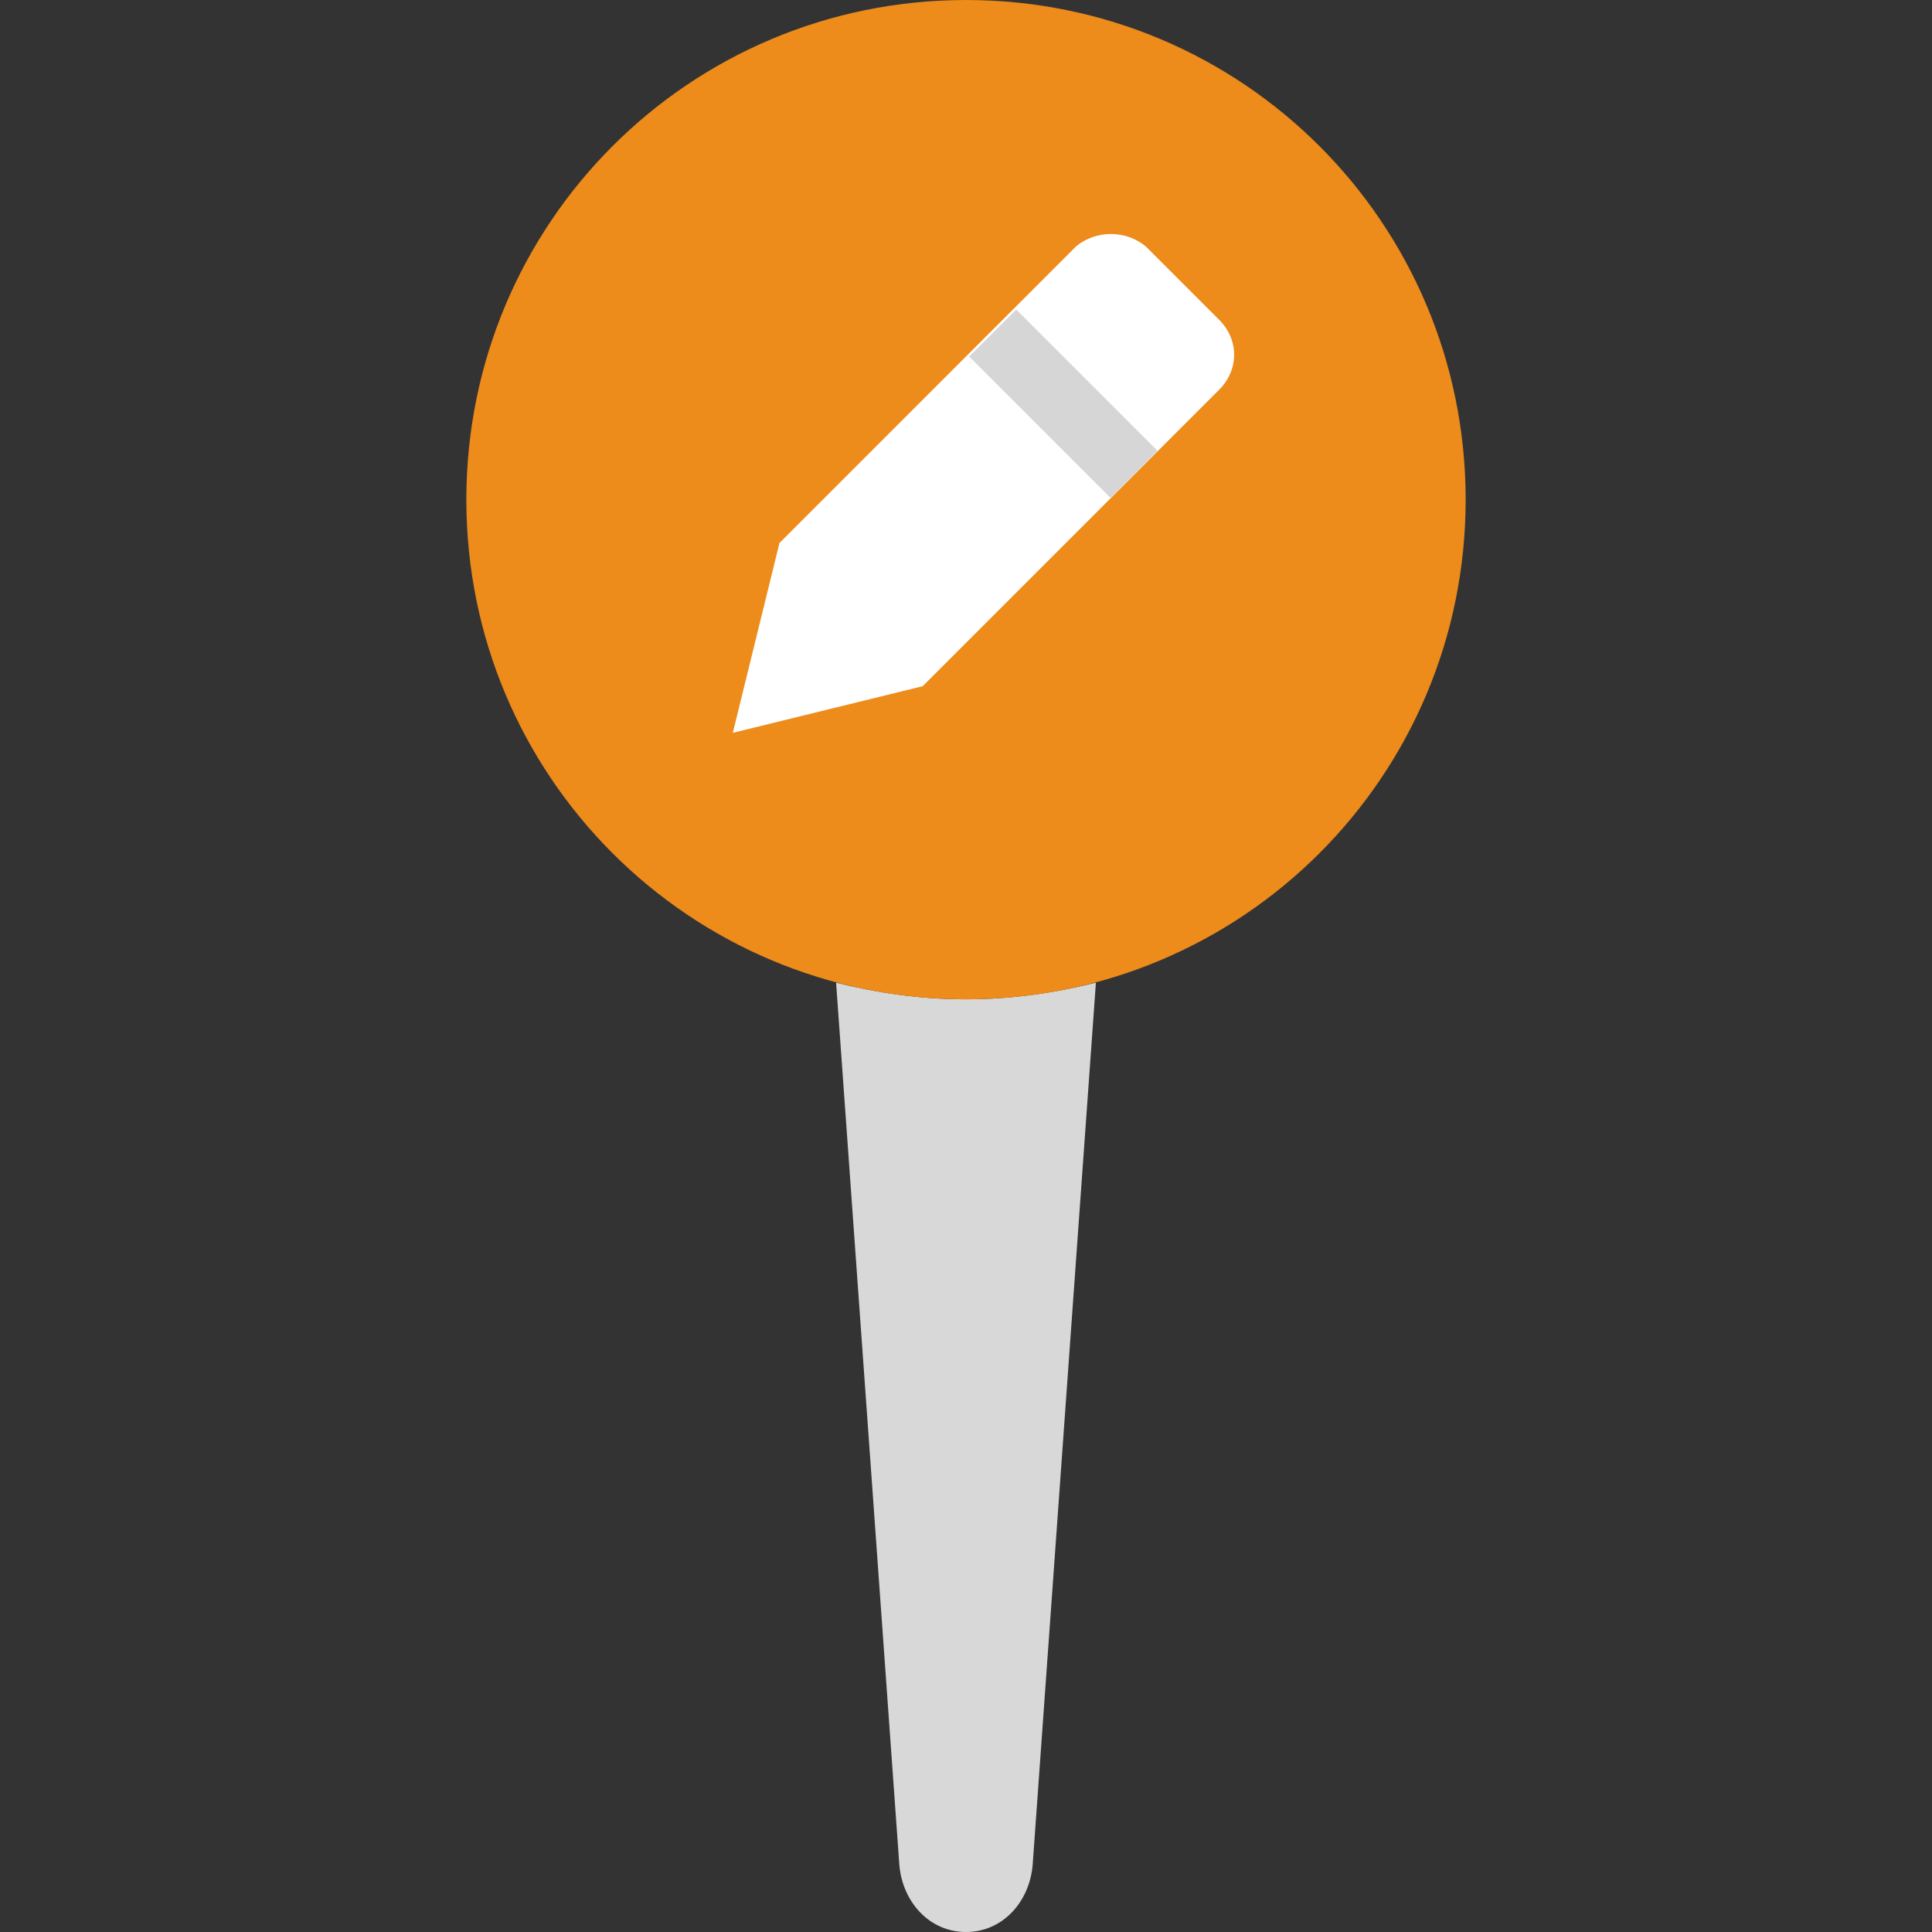
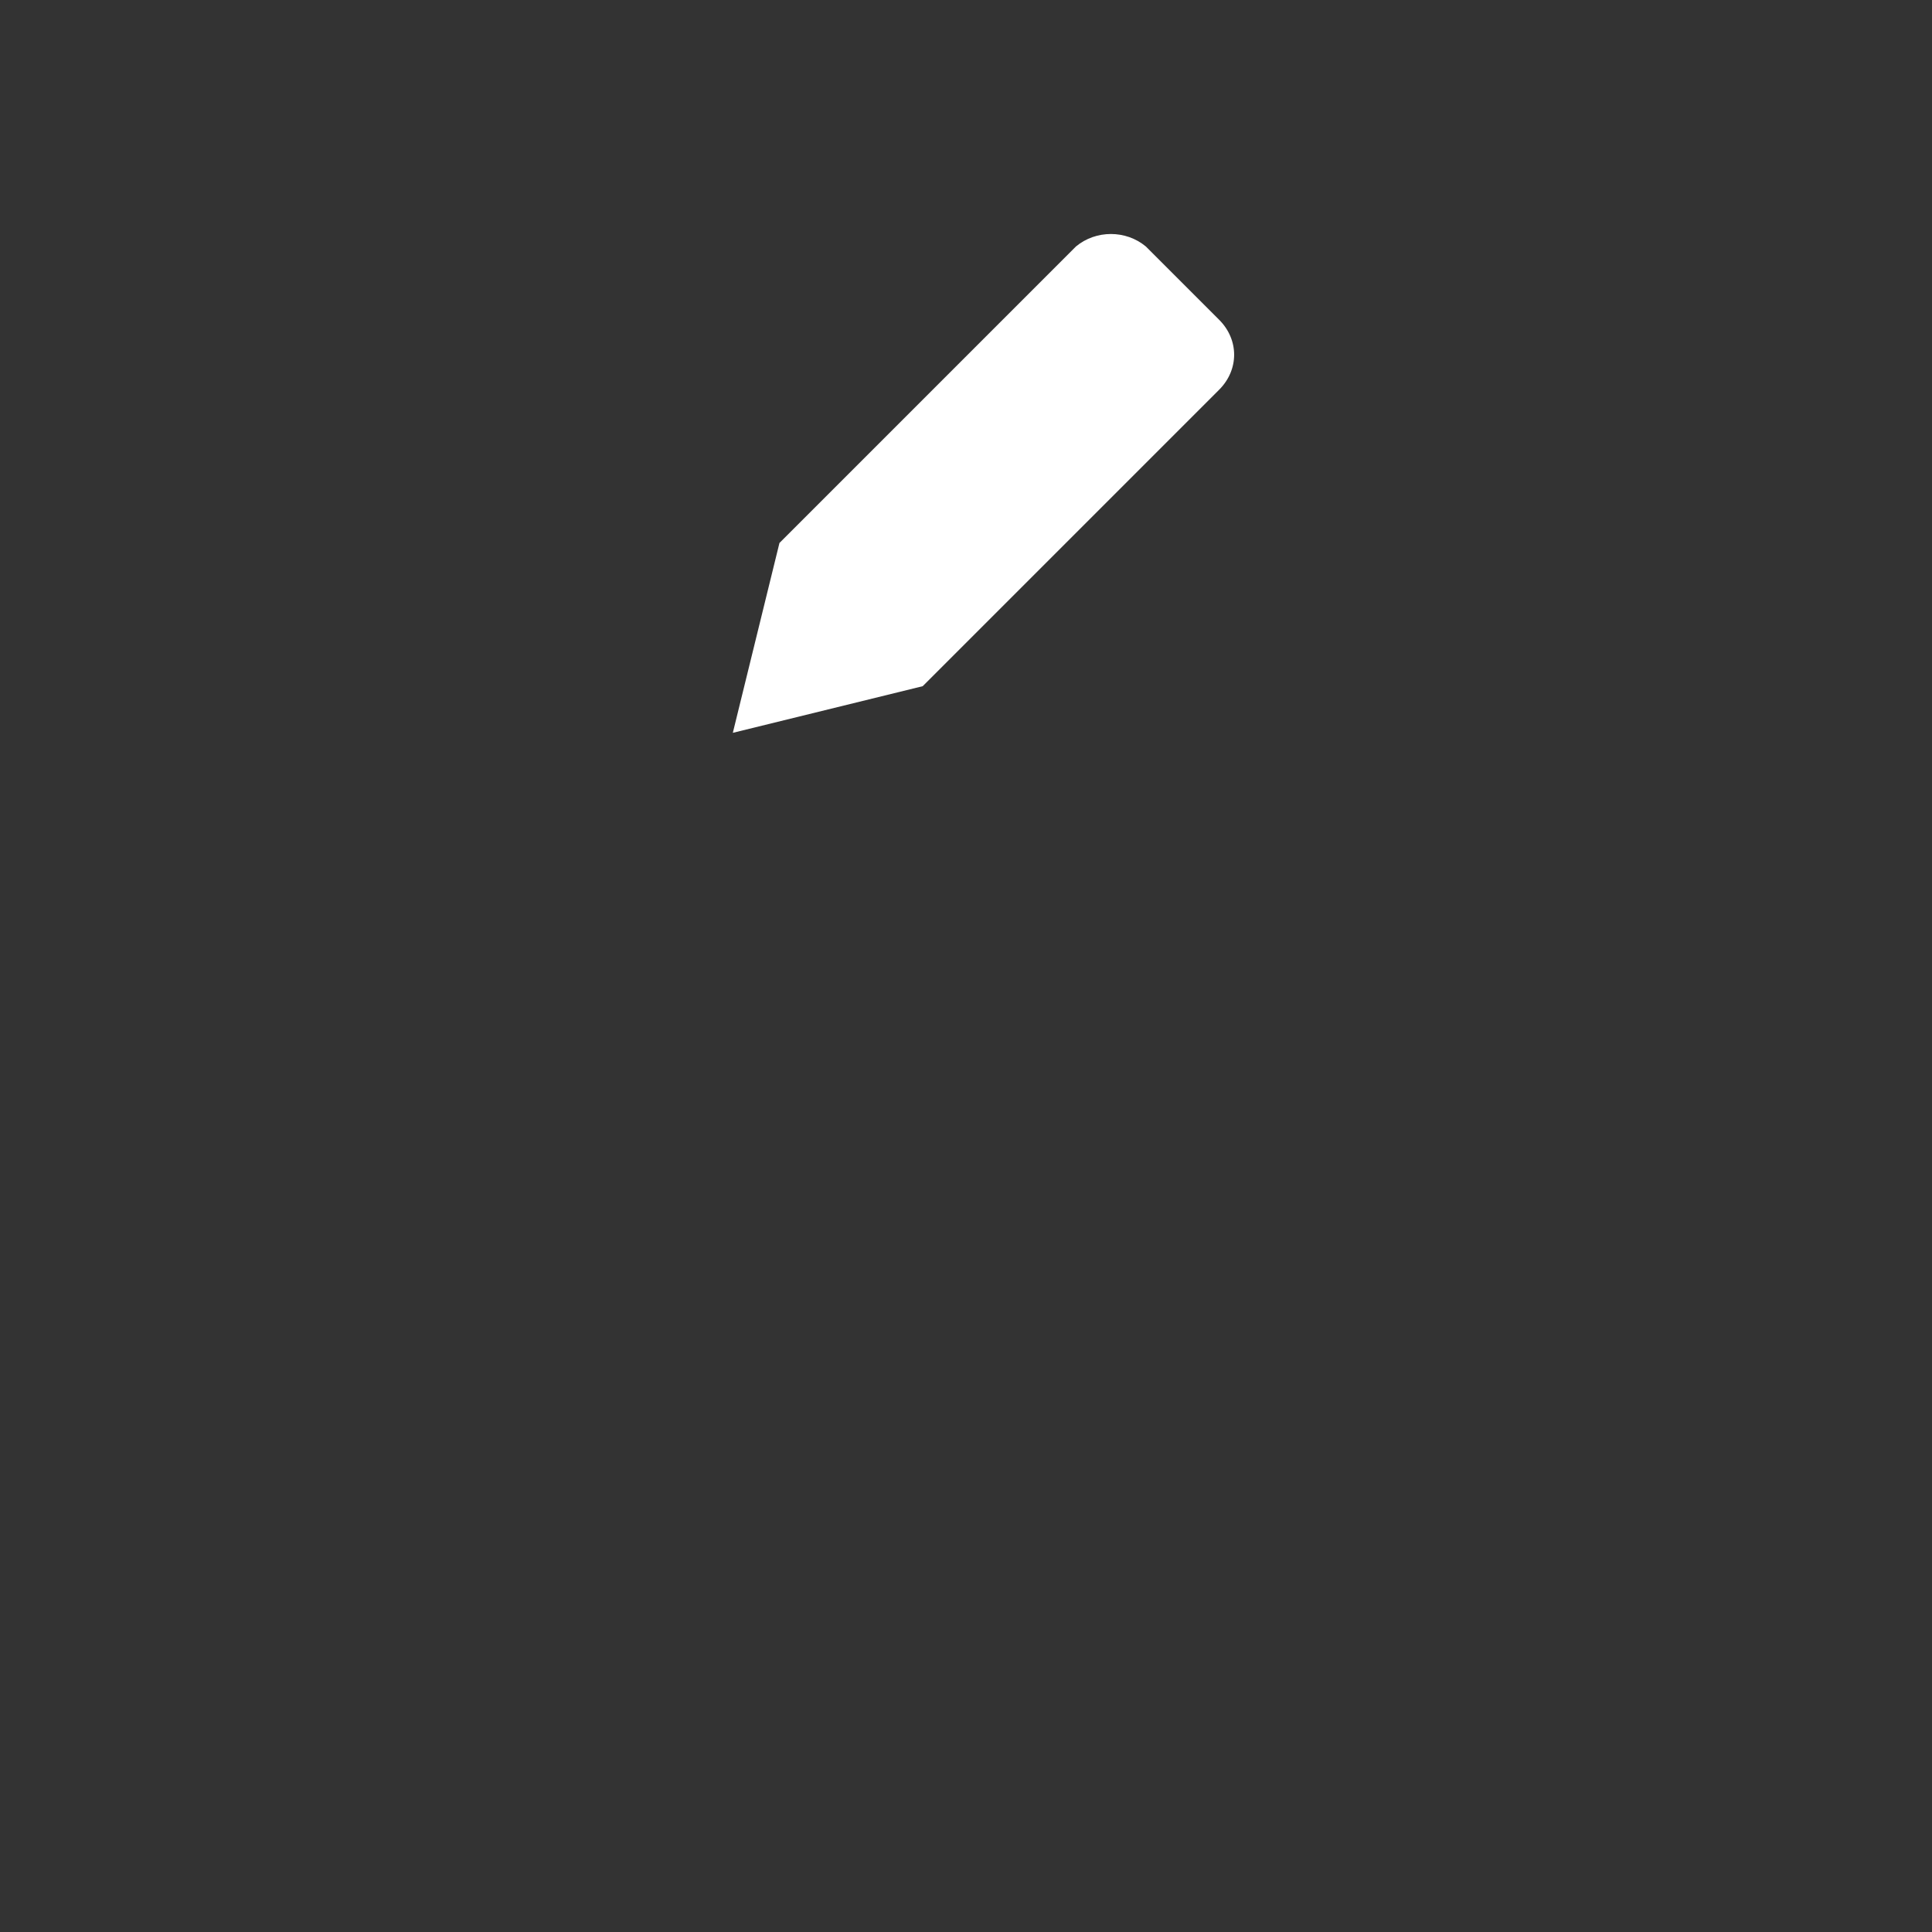
<svg xmlns="http://www.w3.org/2000/svg" version="1.1" id="Layer_1" viewBox="0 0 512 512" xml:space="preserve">
  <rect x="0" y="0" width="512" height="512" fill="#333333" stroke="none" />
-   <path style="fill:#D8D8D8;" d="M256,264.828c-12.359,0-23.834-1.766-34.428-4.414l16.772,233.931  C239.228,504.055,246.29,512,256,512c9.71,0,16.772-7.945,17.655-17.655l16.772-233.931  C279.835,263.062,268.359,264.828,256,264.828" />
-   <path style="fill:#ED8B1B;" d="M388.414,132.414C388.414,59.145,329.269,0,256,0S123.586,59.145,123.586,132.414  S182.731,264.828,256,264.828S388.414,205.683,388.414,132.414" />
  <path style="fill:#FFFFFF;" d="M285.131,65.324l-78.566,78.566l-12.359,50.317l50.317-12.359l78.565-78.566  c5.297-5.297,5.297-13.241,0-18.538l-19.421-19.421C298.372,60.91,290.428,60.91,285.131,65.324" />
-   <rect x="272.923" y="80.506" transform="matrix(-0.707 0.707 -0.707 -0.707 556.63 -16.586)" style="fill:#D6D6D6;" width="17.655" height="52.965" />
</svg>